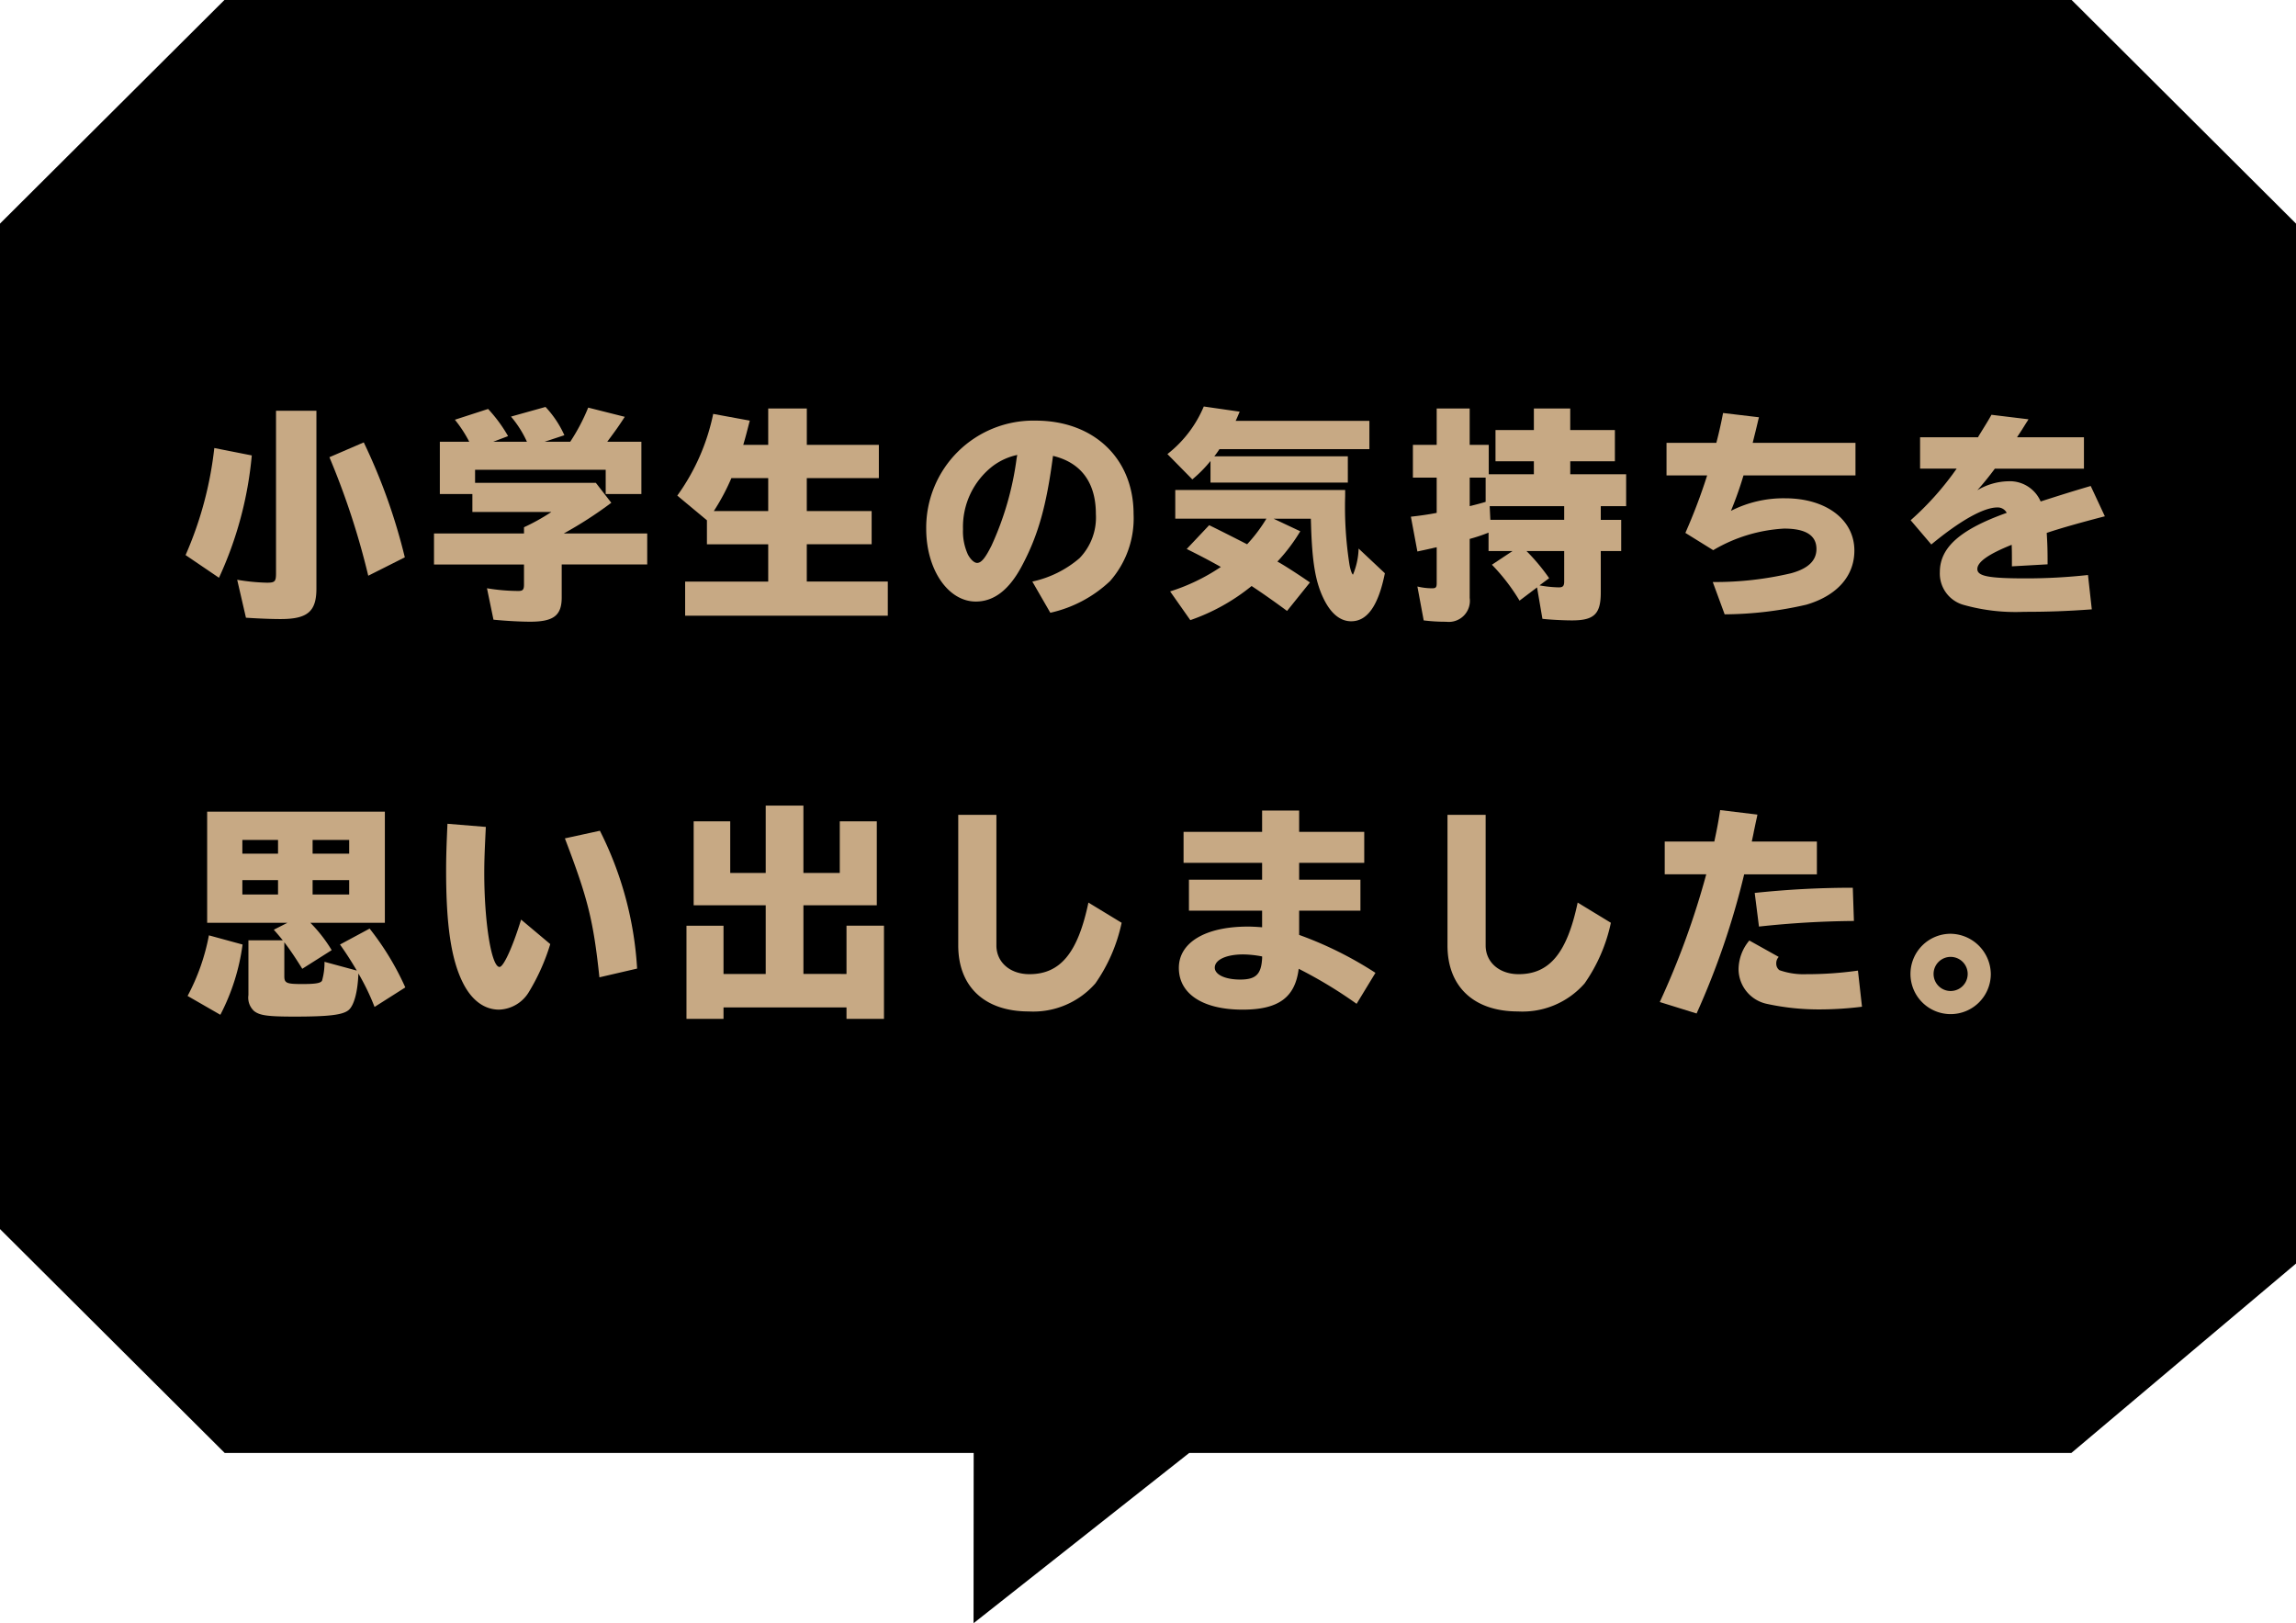
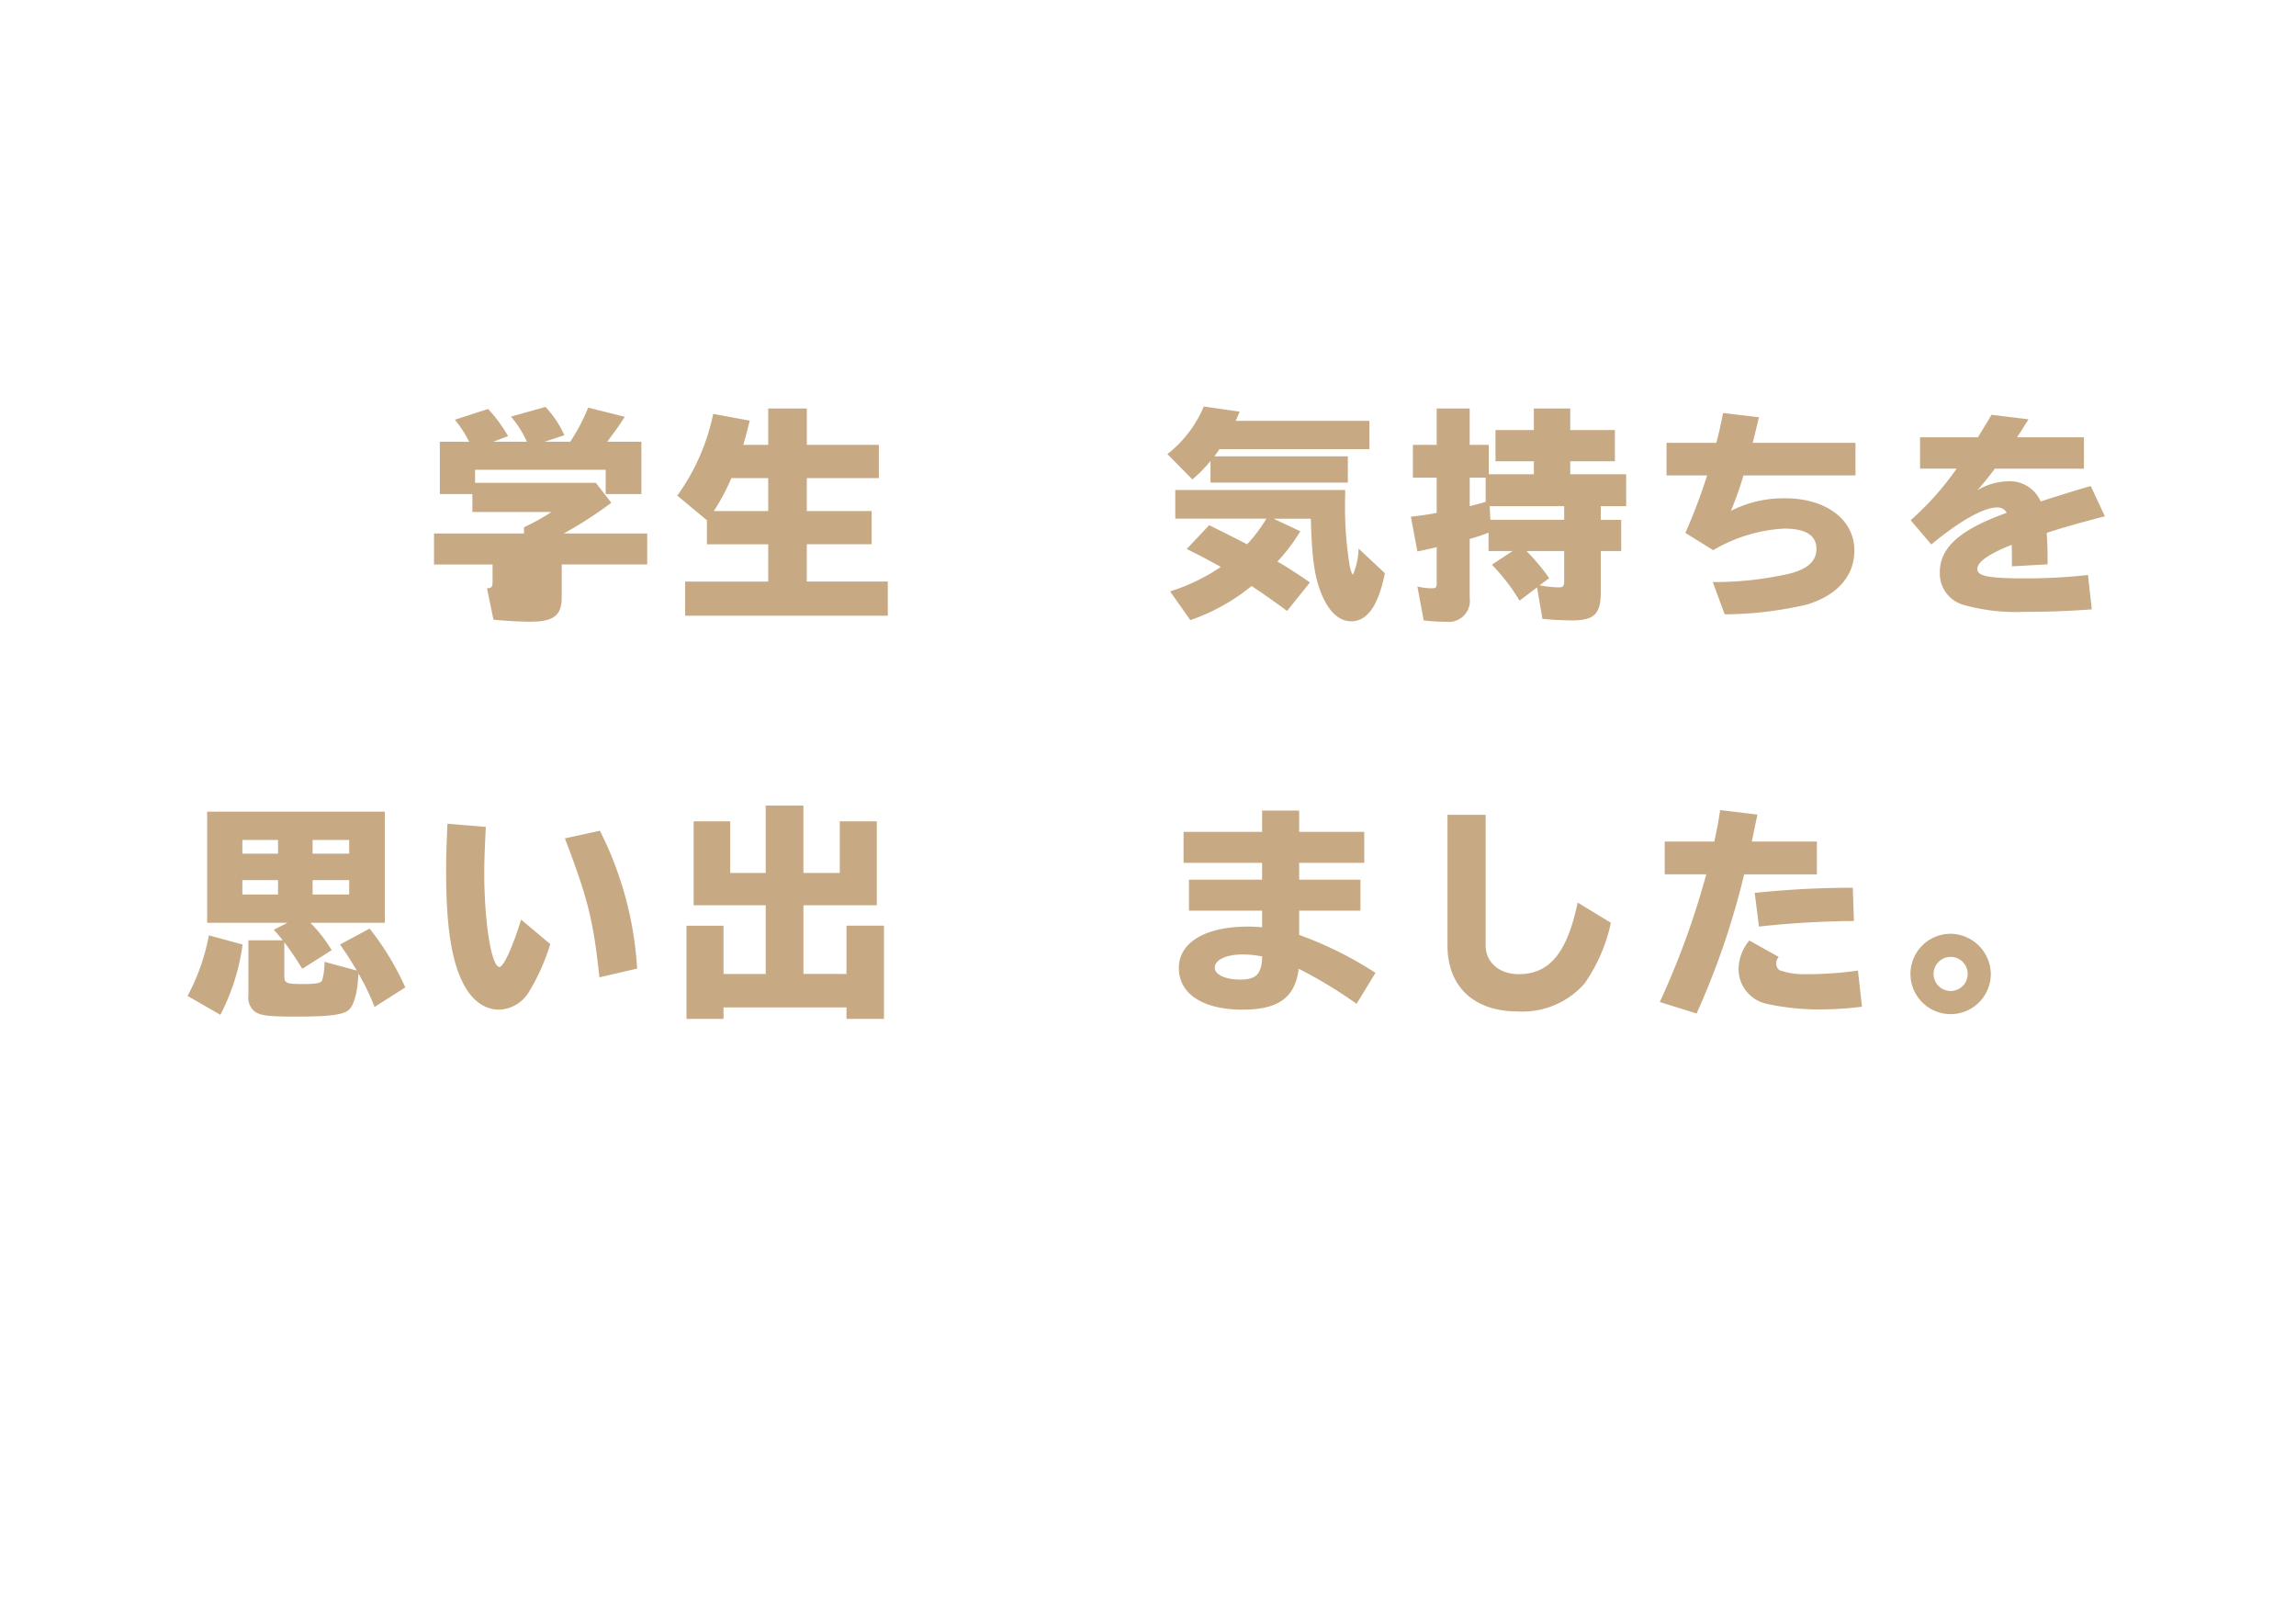
<svg xmlns="http://www.w3.org/2000/svg" width="266" height="188" viewBox="0 0 266 188">
  <defs>
    <style>
      .a {
        fill: #c7a984;
      }
    </style>
  </defs>
  <title>popup_jp14</title>
-   <path d="M26.034-.034h213.94l26.056,25.965V146.347l-26.056,21.964h-102.2l-24.985,19.723.015-19.723H26.034L-.029,142.346V25.931Z" />
  <g>
-     <path class="a" d="M21.5,64.3a42.373,42.373,0,0,0,3.328-12.4l4.342.857a42.966,42.966,0,0,1-3.8,14.171ZM36.658,47.582V68.175c0,2.652-1.014,3.536-4.135,3.536-1.039,0-2.47-.052-4.029-.156L27.479,67.16a23.258,23.258,0,0,0,3.433.339c.936,0,1.066-.13,1.066-1.093V47.582Zm6.006,19.11a88.594,88.594,0,0,0-4.5-13.729l3.979-1.716A67.384,67.384,0,0,1,46.9,64.561Z" />
-     <path class="a" d="M60.708,61.076a23.805,23.805,0,0,0,3.172-1.768H54.727v-2.08H50.957V51.17h3.406A14.684,14.684,0,0,0,52.7,48.622l3.849-1.248a17,17,0,0,1,2.313,3.146l-1.716.65h3.9A12.343,12.343,0,0,0,59.2,48.258l4-1.118a11.913,11.913,0,0,1,2.184,3.276L63.1,51.17h2.965a22.562,22.562,0,0,0,2.08-3.952l4.238,1.066c-.729,1.118-.91,1.378-2.029,2.886h3.953v6.059H70.172V54.42H55.039v1.508H69.028l1.794,2.314A46.634,46.634,0,0,1,65.31,61.8h9.672v3.588H65.076v3.822c0,2.08-.937,2.808-3.641,2.808-1.222,0-2.912-.1-4.264-.233l-.754-3.641a22.454,22.454,0,0,0,3.64.313c.521,0,.65-.156.65-.754V65.393H50.281V61.8H60.708Z" />
+     <path class="a" d="M60.708,61.076a23.805,23.805,0,0,0,3.172-1.768H54.727v-2.08H50.957V51.17h3.406A14.684,14.684,0,0,0,52.7,48.622l3.849-1.248a17,17,0,0,1,2.313,3.146l-1.716.65h3.9A12.343,12.343,0,0,0,59.2,48.258l4-1.118a11.913,11.913,0,0,1,2.184,3.276L63.1,51.17h2.965a22.562,22.562,0,0,0,2.08-3.952l4.238,1.066c-.729,1.118-.91,1.378-2.029,2.886h3.953v6.059H70.172V54.42H55.039v1.508H69.028l1.794,2.314A46.634,46.634,0,0,1,65.31,61.8h9.672v3.588H65.076v3.822c0,2.08-.937,2.808-3.641,2.808-1.222,0-2.912-.1-4.264-.233l-.754-3.641c.521,0,.65-.156.65-.754V65.393H50.281V61.8H60.708Z" />
    <path class="a" d="M89,51.534V47.322h4.473v4.212h8.346v3.848H93.469V59.2h7.514v3.849H93.469v4.316h9.386V71.32H79.376V67.369H89V63.053H81.9V60.271l-3.433-2.86a24.671,24.671,0,0,0,4.16-9.464l4.238.779c-.286,1.093-.39,1.561-.755,2.809Zm-4.264,3.848A25.3,25.3,0,0,1,82.7,59.2H89V55.382Z" />
-     <path class="a" d="M119.6,67.369a12.385,12.385,0,0,0,5.461-2.705,6.769,6.769,0,0,0,1.9-5.122c0-3.64-1.716-5.954-4.966-6.733-.754,5.771-1.717,9.2-3.588,12.714-1.482,2.809-3.25,4.16-5.356,4.16-3.224,0-5.746-3.718-5.746-8.424a12.411,12.411,0,0,1,12.688-12.533c6.734,0,11.336,4.395,11.336,10.816a10.993,10.993,0,0,1-2.729,7.774,14.7,14.7,0,0,1-6.917,3.666ZM117.855,52.7A7.252,7.252,0,0,0,115,54a8.91,8.91,0,0,0-3.433,7.307,6.461,6.461,0,0,0,.572,2.938c.312.572.728.963,1.065.963.494,0,.963-.6,1.664-2a35.116,35.116,0,0,0,2.912-10.115Z" />
    <path class="a" d="M158.65,48.752v3.276H141.281c-.26.39-.39.571-.6.832h15.471V55.9H140.241v-2.5a14.837,14.837,0,0,1-2.105,2.132L135.249,52.6a13.711,13.711,0,0,0,4.213-5.512l4.16.6c-.234.547-.312.754-.469,1.066Zm-2.809,8.71a43.16,43.16,0,0,0,.494,7.9c.1.624.313,1.2.416,1.2a8.472,8.472,0,0,0,.65-3.016l3.042,2.859c-.754,3.744-2.028,5.564-3.9,5.564-1.326,0-2.444-.962-3.3-2.834s-1.223-4.082-1.353-8.269l-.025-.78h-4.316l3.094,1.457a20.7,20.7,0,0,1-2.651,3.51c.779.416,2.651,1.638,3.77,2.418l-2.652,3.3c-1.508-1.118-2.964-2.132-4.107-2.886a23.282,23.282,0,0,1-7.1,3.952l-2.34-3.328a22.681,22.681,0,0,0,5.876-2.834c-1.482-.832-2.392-1.3-3.952-2.08l2.6-2.756c.91.441,2.365,1.17,4.394,2.21a17.745,17.745,0,0,0,2.236-2.965H136.159V56.76h19.683Z" />
    <path class="a" d="M185.456,60.219h2.366v3.613h-2.366v4.785c0,2.5-.754,3.25-3.328,3.25-1.014,0-2.522-.078-3.433-.183l-.623-3.64-2.028,1.534a22.708,22.708,0,0,0-3.2-4.16l2.392-1.587h-2.782V61.7a19.518,19.518,0,0,1-2.184.729v6.838a2.442,2.442,0,0,1-2.73,2.756,20.348,20.348,0,0,1-2.6-.155l-.729-3.927a7.532,7.532,0,0,0,1.69.208c.442,0,.546-.1.546-.6v-4.16c-.182.052-.39.078-.546.13l-.26.052c-.312.078-.7.156-1.431.313l-.754-4.03c.937-.1,2.08-.26,2.99-.442V55.33h-2.756v-3.8h2.756V47.322h3.822v4.212h2.21V54.94h5.227V53.432h-4.446V49.818h4.446v-2.5h4.212v2.5h5.174v3.613H181.92V54.94h6.475v3.692h-2.938ZM170.271,55.33v3.3c.754-.183,1.43-.364,1.846-.494V55.33Zm2.314,3.3.078,1.586h8.554V58.633Zm4.264,5.2a23.331,23.331,0,0,1,2.626,3.146l-1.118.832a13.864,13.864,0,0,0,2.236.234c.468,0,.624-.156.624-.676V63.832Z" />
    <path class="a" d="M198.845,51.3c.338-1.3.571-2.366.779-3.458l4.16.494-.052.182c-.338,1.456-.364,1.509-.676,2.782h11.908V55.07H201.991a41.589,41.589,0,0,1-1.456,4.108,13.432,13.432,0,0,1,6.267-1.456c4.758,0,8.034,2.47,8.034,6.058,0,2.964-2.028,5.227-5.564,6.267a43,43,0,0,1-9.464,1.118l-1.378-3.744a38.319,38.319,0,0,0,9.074-1.015c2-.546,2.938-1.481,2.938-2.808,0-1.586-1.248-2.366-3.744-2.366a18.035,18.035,0,0,0-8.216,2.5l-3.225-2a66.3,66.3,0,0,0,2.522-6.656h-4.706V51.3Z" />
    <path class="a" d="M229.161,50.65l.1-.183c.884-1.43,1.144-1.846,1.456-2.418l4.29.521c-.1.182-.156.26-.26.416l-.521.832-.442.676-.1.156h7.748v3.64H231.111c-.754,1.015-1.378,1.769-2.028,2.5a7.259,7.259,0,0,1,3.563-1.04,3.888,3.888,0,0,1,3.771,2.34c2.521-.806,3.588-1.144,5.8-1.794l1.638,3.511c-2.6.676-5.044,1.352-6.734,1.924.078,1.352.1,1.846.1,3.64l-4.134.234v-.182c0-1.2,0-1.561-.026-2.314-2.652,1.066-3.979,1.976-3.979,2.808S230.409,67,234.725,67a66.02,66.02,0,0,0,7.176-.391l.442,3.979c-2.886.208-5.019.286-7.853.286a22.19,22.19,0,0,1-7.1-.832,3.77,3.77,0,0,1-2.652-3.771c0-2.86,2.366-4.94,7.748-6.864a1.174,1.174,0,0,0-1.092-.624c-1.586,0-4.316,1.534-7.645,4.29l-2.392-2.808a34,34,0,0,0,5.33-5.98h-4.238V50.65Z" />
    <path class="a" d="M21.733,115.371a24.511,24.511,0,0,0,2.47-7.021l3.9,1.065a24.712,24.712,0,0,1-2.574,8.139Zm14.223-8.477a16.893,16.893,0,0,1,2.47,3.172l-3.406,2.158c-.857-1.378-1.481-2.288-2.08-3.068v3.927c0,.806.261.909,2.08.909,1.535,0,2.133-.1,2.289-.39a7.532,7.532,0,0,0,.285-2.184l3.744,1.014c-.649-1.092-1.17-1.924-1.949-3.017l3.432-1.846a32.1,32.1,0,0,1,4.135,6.813l-3.562,2.262a26.706,26.706,0,0,0-1.872-3.874c-.078,2.158-.521,3.771-1.171,4.265-.7.546-2.34.728-6.24.728-3.094,0-4.029-.13-4.68-.649a2.1,2.1,0,0,1-.65-1.847v-6.344h3.979c-.363-.442-.6-.729-1.04-1.223l1.586-.806H24V94.023H44.588v12.871Zm-7.878-8.009h4.134V97.3H28.078Zm0,4.732h4.134v-1.664H28.078ZM40.454,97.3H36.216v1.586h4.238Zm0,4.654H36.216v1.664h4.238Z" />
    <path class="a" d="M63.75,109.364a24.252,24.252,0,0,1-2.471,5.538,4.193,4.193,0,0,1-3.457,2.055c-1.742,0-3.225-1.118-4.238-3.2-1.326-2.7-1.9-6.656-1.9-12.87,0-1.769.052-3.095.156-5.461l4.445.364c-.129,2.626-.182,3.9-.182,5.3,0,5.772.832,10.921,1.768,10.921.469,0,1.535-2.34,2.5-5.486Zm5.694,3.849c-.7-6.578-1.326-9.1-4-16.095l4.057-.884A40.606,40.606,0,0,1,73.812,112.2Z" />
    <path class="a" d="M97.291,101.122v-5.98h4.289v9.725h-8.5v7.956H98.07v-5.59h4.342v10.79H98.07V116.7H83.822v1.325H79.531v-10.79h4.291v5.59H88.71v-7.956H80.363V95.142H84.6v5.98H88.71v-7.8h4.368v7.8Z" />
-     <path class="a" d="M115.437,94.388v15.133c0,1.95,1.586,3.328,3.822,3.328,3.588,0,5.616-2.47,6.838-8.294l3.849,2.34a19.2,19.2,0,0,1-3.042,7.021,9.562,9.562,0,0,1-7.723,3.25c-5.1,0-8.164-2.86-8.164-7.645V94.388Z" />
    <path class="a" d="M150.511,93.894v2.471h7.541v3.588h-7.541v1.95h7.1v3.588h-7.1V108.3a43.02,43.02,0,0,1,8.841,4.394l-2.185,3.589a51.7,51.7,0,0,0-6.708-4.057c-.416,3.328-2.34,4.732-6.5,4.732-4.6,0-7.385-1.82-7.385-4.836,0-2.938,3.068-4.785,7.982-4.785.521,0,.962.026,1.664.078V105.49h-8.477V101.9h8.477v-1.95h-9.1V96.364h9.1V93.894Zm-4.29,16.9a12.519,12.519,0,0,0-2.184-.234c-1.977,0-3.3.624-3.3,1.534,0,.806,1.2,1.378,2.938,1.378,1.82,0,2.444-.6,2.548-2.47v-.208Z" />
    <path class="a" d="M172.117,94.388v15.133c0,1.95,1.586,3.328,3.822,3.328,3.588,0,5.616-2.47,6.839-8.294l3.848,2.34a19.2,19.2,0,0,1-3.042,7.021,9.562,9.562,0,0,1-7.723,3.25c-5.1,0-8.164-2.86-8.164-7.645V94.388Z" />
    <path class="a" d="M198.611,97.482c.338-1.586.468-2.288.676-3.641l4.316.521-.052.286c-.156.676-.261,1.222-.364,1.689-.052.313-.1.494-.234,1.145h7.541v3.8h-8.425a90.523,90.523,0,0,1-5.512,16.12l-4.265-1.326a93.865,93.865,0,0,0,5.383-14.794h-4.811v-3.8Zm17.108,19.137a40.03,40.03,0,0,1-4.784.312,28.305,28.305,0,0,1-6.266-.649,4.132,4.132,0,0,1-3.25-3.979,5.239,5.239,0,0,1,1.248-3.354l3.405,1.9a1.056,1.056,0,0,0-.286.754.94.94,0,0,0,.364.78,8.4,8.4,0,0,0,3.12.468,42.368,42.368,0,0,0,5.98-.416Zm-12.429-13.183a107.573,107.573,0,0,1,11.363-.6l.13,3.849a108.53,108.53,0,0,0-11,.649Z" />
    <path class="a" d="M230.643,112.822a4.654,4.654,0,1,1-4.628-4.654A4.723,4.723,0,0,1,230.643,112.822Zm-6.631,0a1.976,1.976,0,1,0,3.952,0,1.976,1.976,0,0,0-3.952,0Z" />
  </g>
</svg>